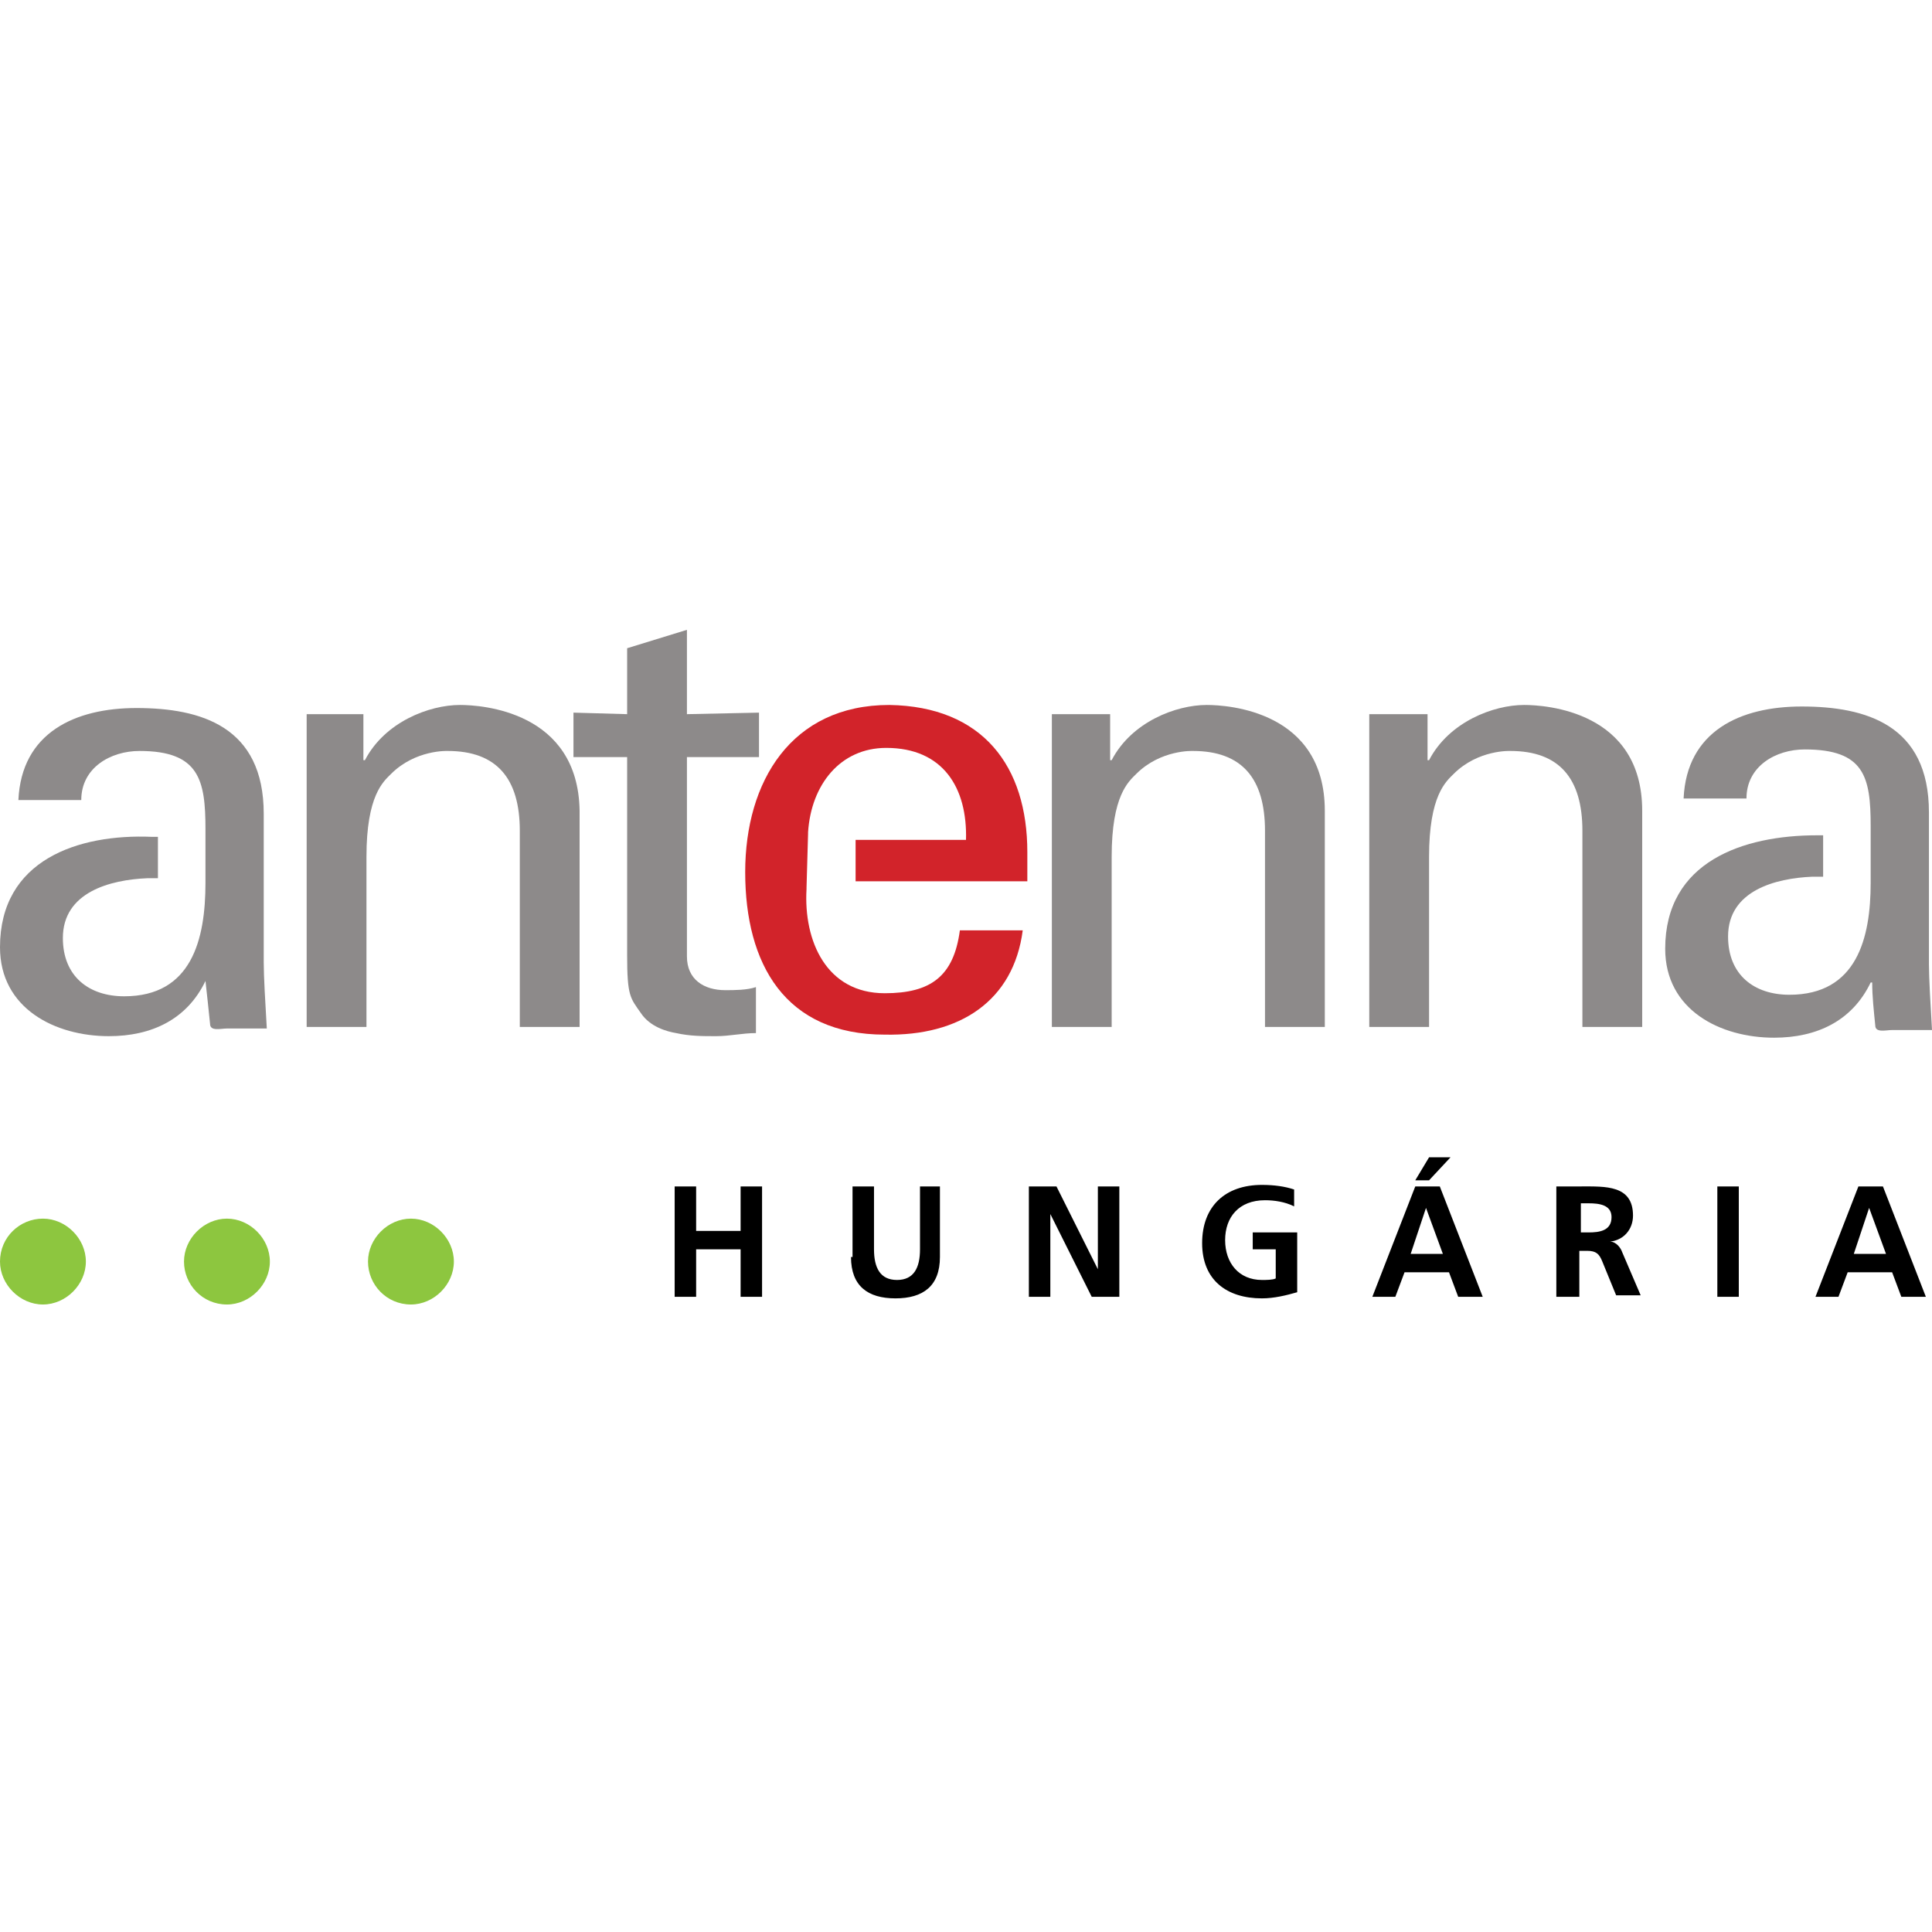
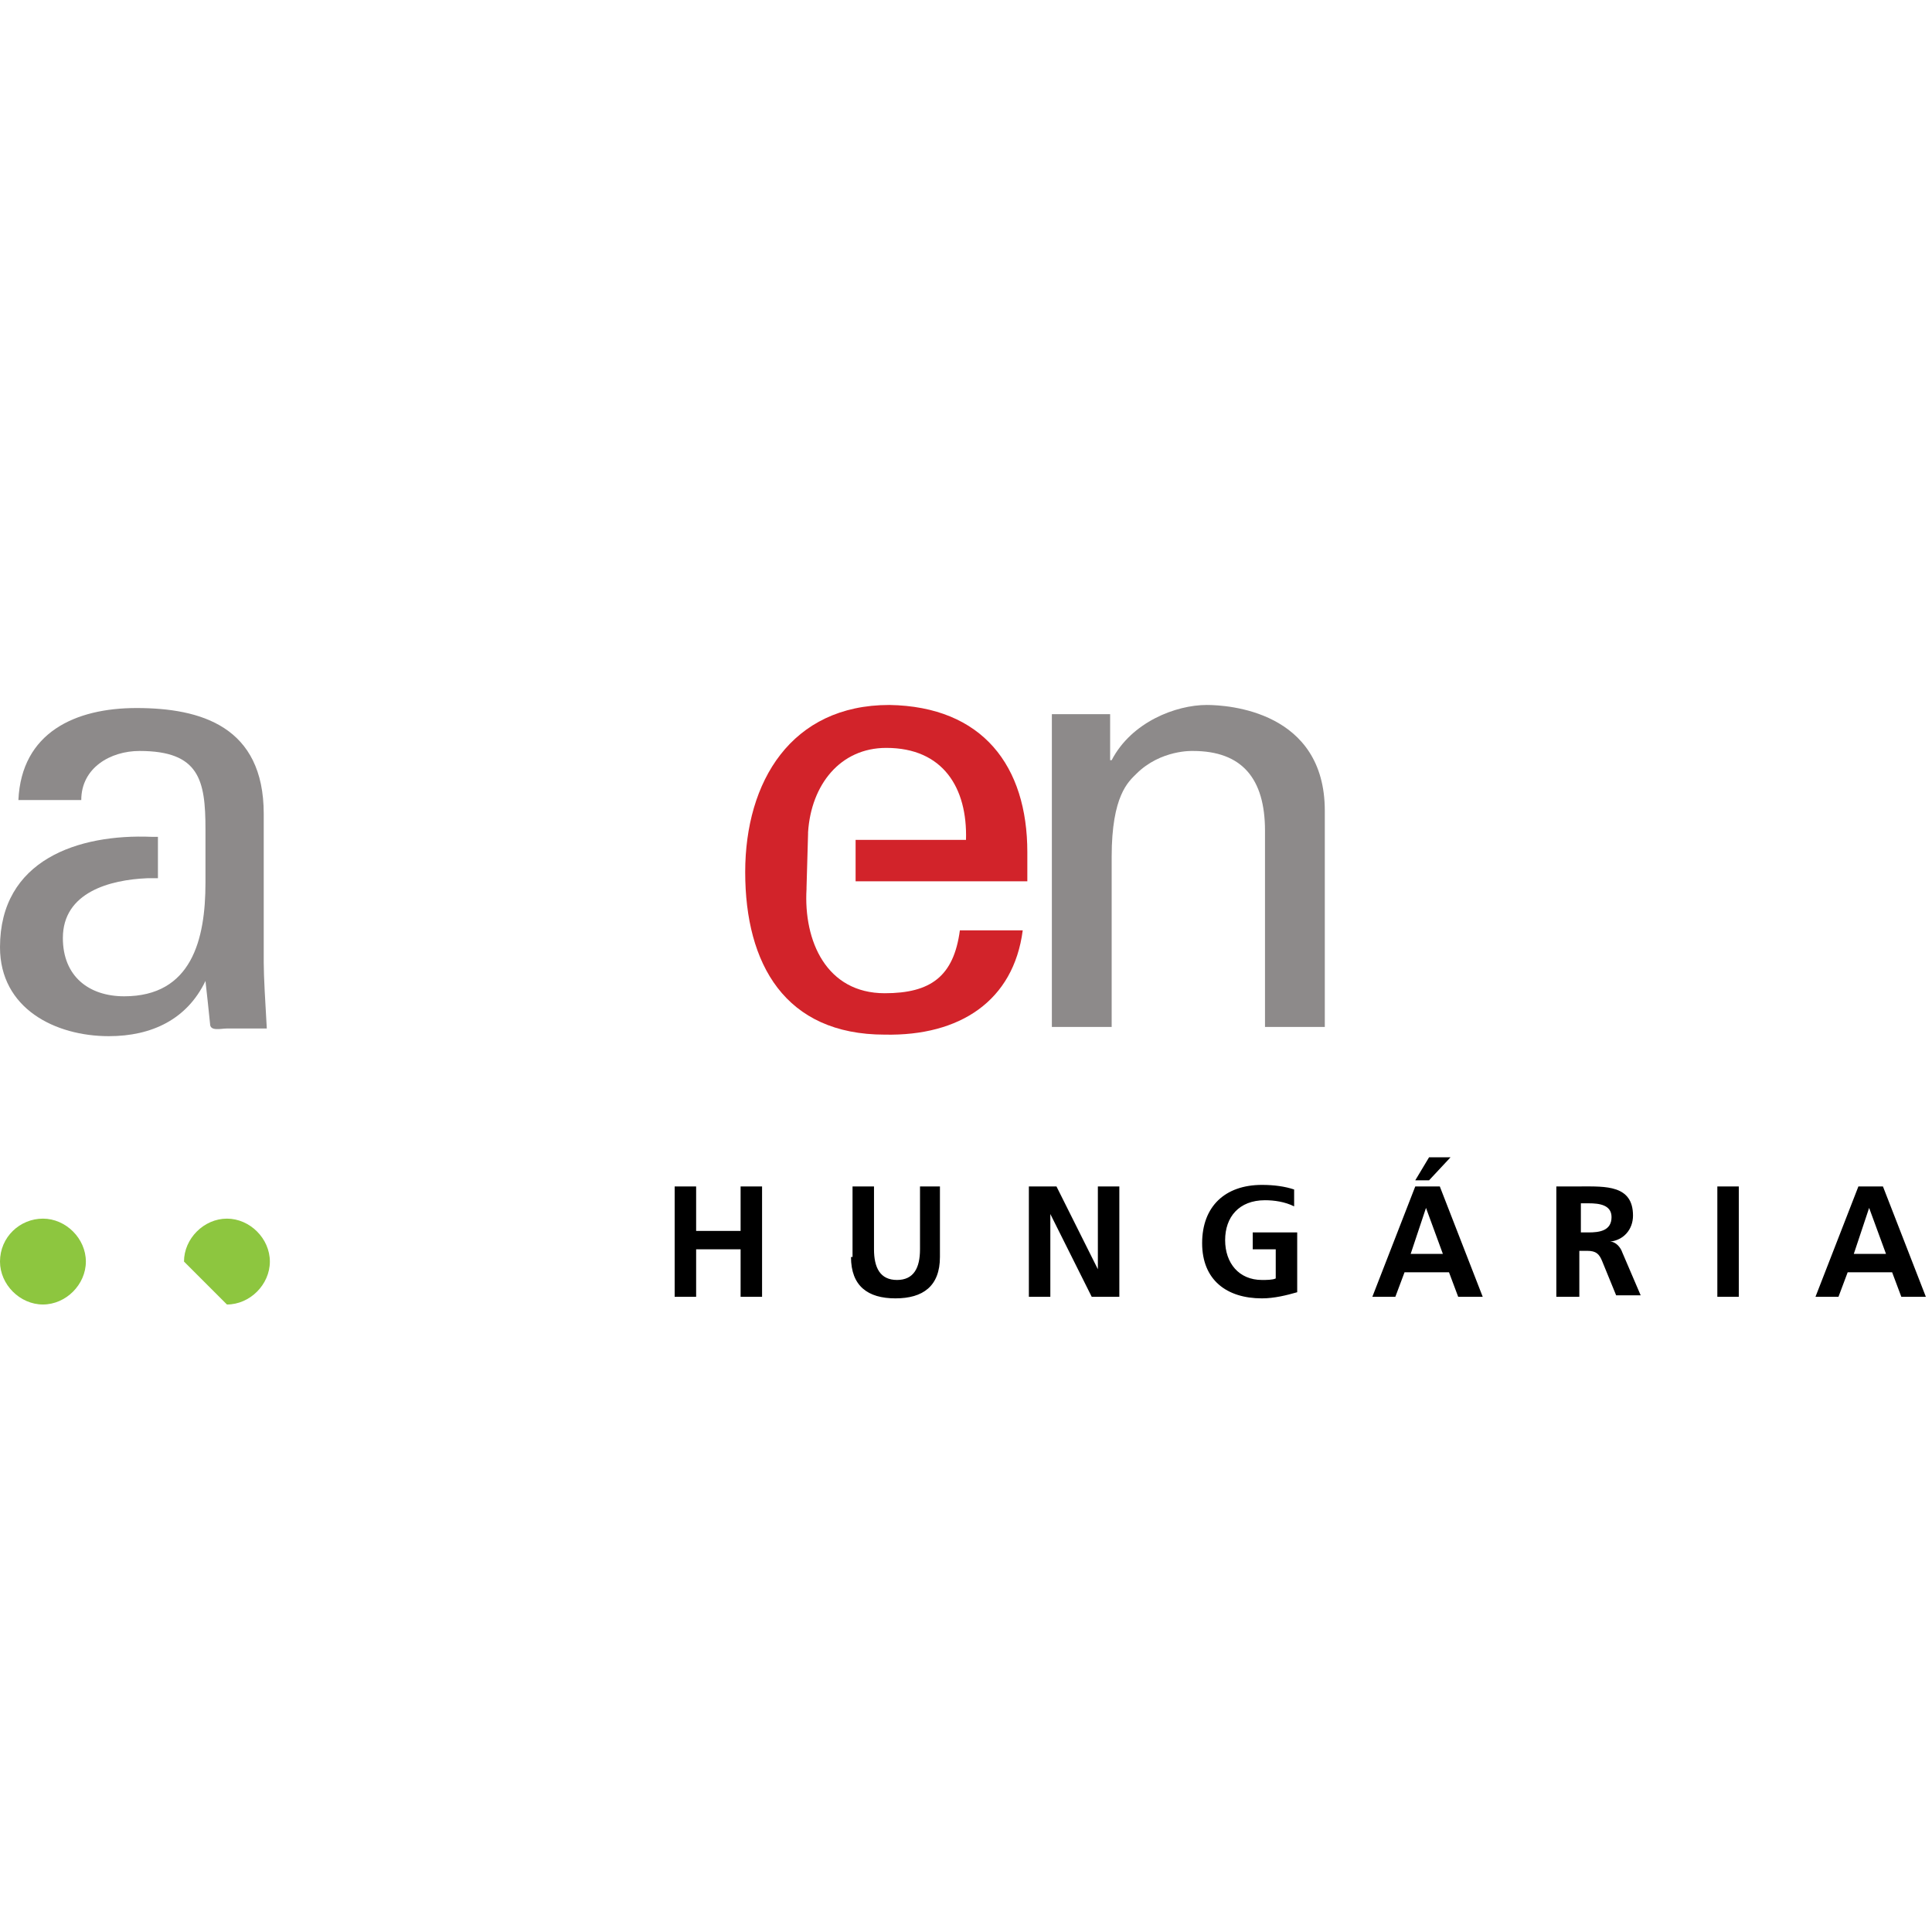
<svg xmlns="http://www.w3.org/2000/svg" width="500" height="500" viewBox="0 0 500 500" fill="none">
  <path d="M11.111 337.603C17.064 337.603 22.222 332.444 22.222 326.492C22.222 320.54 17.064 315.381 11.111 315.381C5.159 315.381 0 320.143 0 326.492C0 332.444 5.159 337.603 11.111 337.603Z" fill="#8DC63F" />
-   <path d="M58.73 337.603C64.683 337.603 69.841 332.444 69.841 326.492C69.841 320.54 64.683 315.381 58.73 315.381C52.778 315.381 47.619 320.54 47.619 326.492C47.619 332.444 52.381 337.603 58.73 337.603Z" fill="#8DC63F" />
-   <path d="M106.349 337.603C112.302 337.603 117.461 332.444 117.461 326.492C117.461 320.54 112.302 315.381 106.349 315.381C100.397 315.381 95.238 320.54 95.238 326.492C95.238 332.444 100 337.603 106.349 337.603Z" fill="#8DC63F" />
-   <path d="M394.445 182.444C386.508 182.444 375 186.809 369.841 196.73H369.445V184.825H354.365V265.778H369.841V221.73C369.841 205.857 374.207 202.286 376.191 200.301C382.54 193.952 390.873 194.349 390.873 194.349C403.572 194.349 409.524 201.492 409.524 214.984V265.778H425V209.825C425 184.032 400 182.444 394.445 182.444Z" fill="#8D8A8A" />
-   <path d="M119.048 182.444C111.111 182.444 99.603 186.809 94.445 196.73H94.048V184.825H79.365V265.778H94.841V221.73C94.841 205.857 99.207 202.286 101.191 200.301C107.54 193.952 115.873 194.349 115.873 194.349C128.572 194.349 134.524 201.492 134.524 214.984V265.778H150V209.825C149.603 184.032 124.603 182.444 119.048 182.444Z" fill="#8D8A8A" />
+   <path d="M58.73 337.603C64.683 337.603 69.841 332.444 69.841 326.492C69.841 320.54 64.683 315.381 58.73 315.381C52.778 315.381 47.619 320.54 47.619 326.492Z" fill="#8DC63F" />
  <path d="M312.302 182.444C304.366 182.444 292.858 186.809 287.699 196.73H287.302V184.825H272.223V265.778H287.699V221.73C287.699 205.857 292.064 202.286 294.048 200.301C300.397 193.952 308.731 194.349 308.731 194.349C321.429 194.349 327.381 201.492 327.381 214.984V265.778H342.858V209.825C342.858 184.032 317.858 182.444 312.302 182.444Z" fill="#8D8A8A" />
  <path d="M53.175 253.873C53.571 257.445 53.968 261.016 54.365 264.984C54.365 266.968 57.143 266.175 58.73 266.175H69.048C68.651 259.429 68.254 252.683 68.254 249.111V210.619C68.254 188 51.984 183.238 35.318 183.238C19.444 183.238 5.556 189.587 4.762 207.048H21.032C21.032 198.714 28.571 194.349 36.111 194.349C51.587 194.349 53.175 201.889 53.175 214.587V228.476C53.175 243.159 49.603 257.841 32.143 257.841C23.016 257.841 16.27 252.683 16.27 242.762C16.27 230.857 28.571 227.683 38.095 227.286H40.873V216.572H39.286C20.238 215.778 0 222.524 0 245.143C0 261.016 14.286 268.159 28.175 268.159C39.286 268.159 48.413 263.794 53.175 253.873Z" fill="#8D8A8A" />
-   <path d="M499.206 210.222C499.206 187.603 482.936 182.841 466.27 182.841C450.397 182.841 436.508 189.191 435.714 206.651H451.984C451.984 198.317 459.524 193.952 467.063 193.952C482.539 193.952 484.127 201.095 484.127 213.794V228.476C484.127 242.762 480.555 257.444 463.095 257.444C453.968 257.444 447.222 252.286 447.222 242.365C447.222 230.46 459.524 227.286 469.047 226.889H471.825V216.175H470.238C451.19 216.175 430.952 222.921 430.952 245.54C430.952 261.413 445.238 268.556 459.127 268.556C470.238 268.556 479.365 264.191 484.127 254.27H484.524C484.524 257.841 484.92 261.413 485.317 265.381C485.317 267.365 488.095 266.571 489.682 266.571H500C499.603 259.825 499.206 253.079 499.206 249.508V210.222Z" fill="#8D8A8A" />
-   <path d="M195.635 255.46C193.254 256.254 190.08 256.254 187.699 256.254C182.143 256.254 177.778 253.476 177.778 247.524V195.937H196.429V184.429L177.778 184.825V163L162.302 167.762V184.825L148.413 184.429V195.937H162.302V247.127C162.302 257.841 163.096 258.238 165.873 262.206C168.254 265.778 172.619 266.968 175 267.365C178.572 268.159 181.746 268.159 185.318 268.159C188.889 268.159 192.064 267.365 195.635 267.365V255.46Z" fill="#8D8A8A" />
  <path d="M264.683 240.778H248.413C246.826 252.682 240.873 257.048 228.969 257.048C213.889 257.048 207.937 243.555 208.73 230.063V229.667L209.127 215.778V215.381C209.921 203.079 217.461 193.555 229.365 193.555C244.048 193.555 250.397 203.873 250 217.365H221.429V228.079H265.873V220.54C265.873 198.317 254.365 182.841 230.159 182.444C204.762 182.444 192.857 202.286 192.857 225.698C192.857 249.508 203.175 267.762 228.969 267.762C248.413 268.159 262.302 259.032 264.683 240.778Z" fill="#D2232A" />
  <path d="M469.842 335.619H475.794L478.175 329.27H489.683L492.064 335.619H498.413L487.302 307.047H480.953L469.842 335.619ZM488.096 324.508H479.762L483.73 312.603L488.096 324.508ZM444.445 335.619H450V307.047H444.445V335.619ZM403.175 335.619H408.73V323.714H410.715C413.096 323.714 413.889 324.508 414.683 326.492L418.254 335.222H424.604L419.842 324.111C419.445 322.921 418.254 321.333 416.667 321.333C420.238 320.936 422.619 318.159 422.619 314.587C422.619 306.651 415.477 307.047 409.127 307.047H402.778V335.619H403.175ZM409.127 311.413H411.111C413.889 311.413 417.064 311.809 417.064 314.984C417.064 318.555 413.889 318.952 411.111 318.952H409.127V311.413ZM355.159 335.619H361.111L363.492 329.27H375L377.381 335.619H383.73L372.619 307.047H366.27L355.159 335.619ZM373.413 324.508H365.08L369.048 312.603L373.413 324.508ZM366.27 305.46H369.842L375.397 299.508H369.842L366.27 305.46ZM334.921 307.841C332.54 307.047 329.762 306.651 326.588 306.651C317.064 306.651 311.111 312.206 311.111 321.73C311.111 331.254 317.461 336.016 326.588 336.016C329.762 336.016 332.937 335.222 335.715 334.428V318.952H324.207V323.317H330.159V330.857C329.365 331.254 327.778 331.254 326.588 331.254C320.635 331.254 317.064 326.889 317.064 320.936C317.064 314.984 320.635 310.619 327.381 310.619C329.762 310.619 332.54 311.016 334.921 312.206V307.841ZM266.27 335.619H271.826V314.19L282.54 335.619H289.683V307.047H284.127V328.476L273.413 307.047H266.27V335.619ZM220.238 325.301C220.238 332.841 224.604 336.016 231.746 336.016C238.889 336.016 243.254 332.841 243.254 325.301V307.047H238.096V323.317C238.096 328.079 236.508 331.254 232.143 331.254C227.778 331.254 226.191 328.079 226.191 323.317V307.047H220.635V325.301H220.238ZM174.604 335.619H180.159V323.317H191.667V335.619H197.223V307.047H191.667V318.555H180.159V307.047H174.604V335.619Z" fill="black" />
</svg>